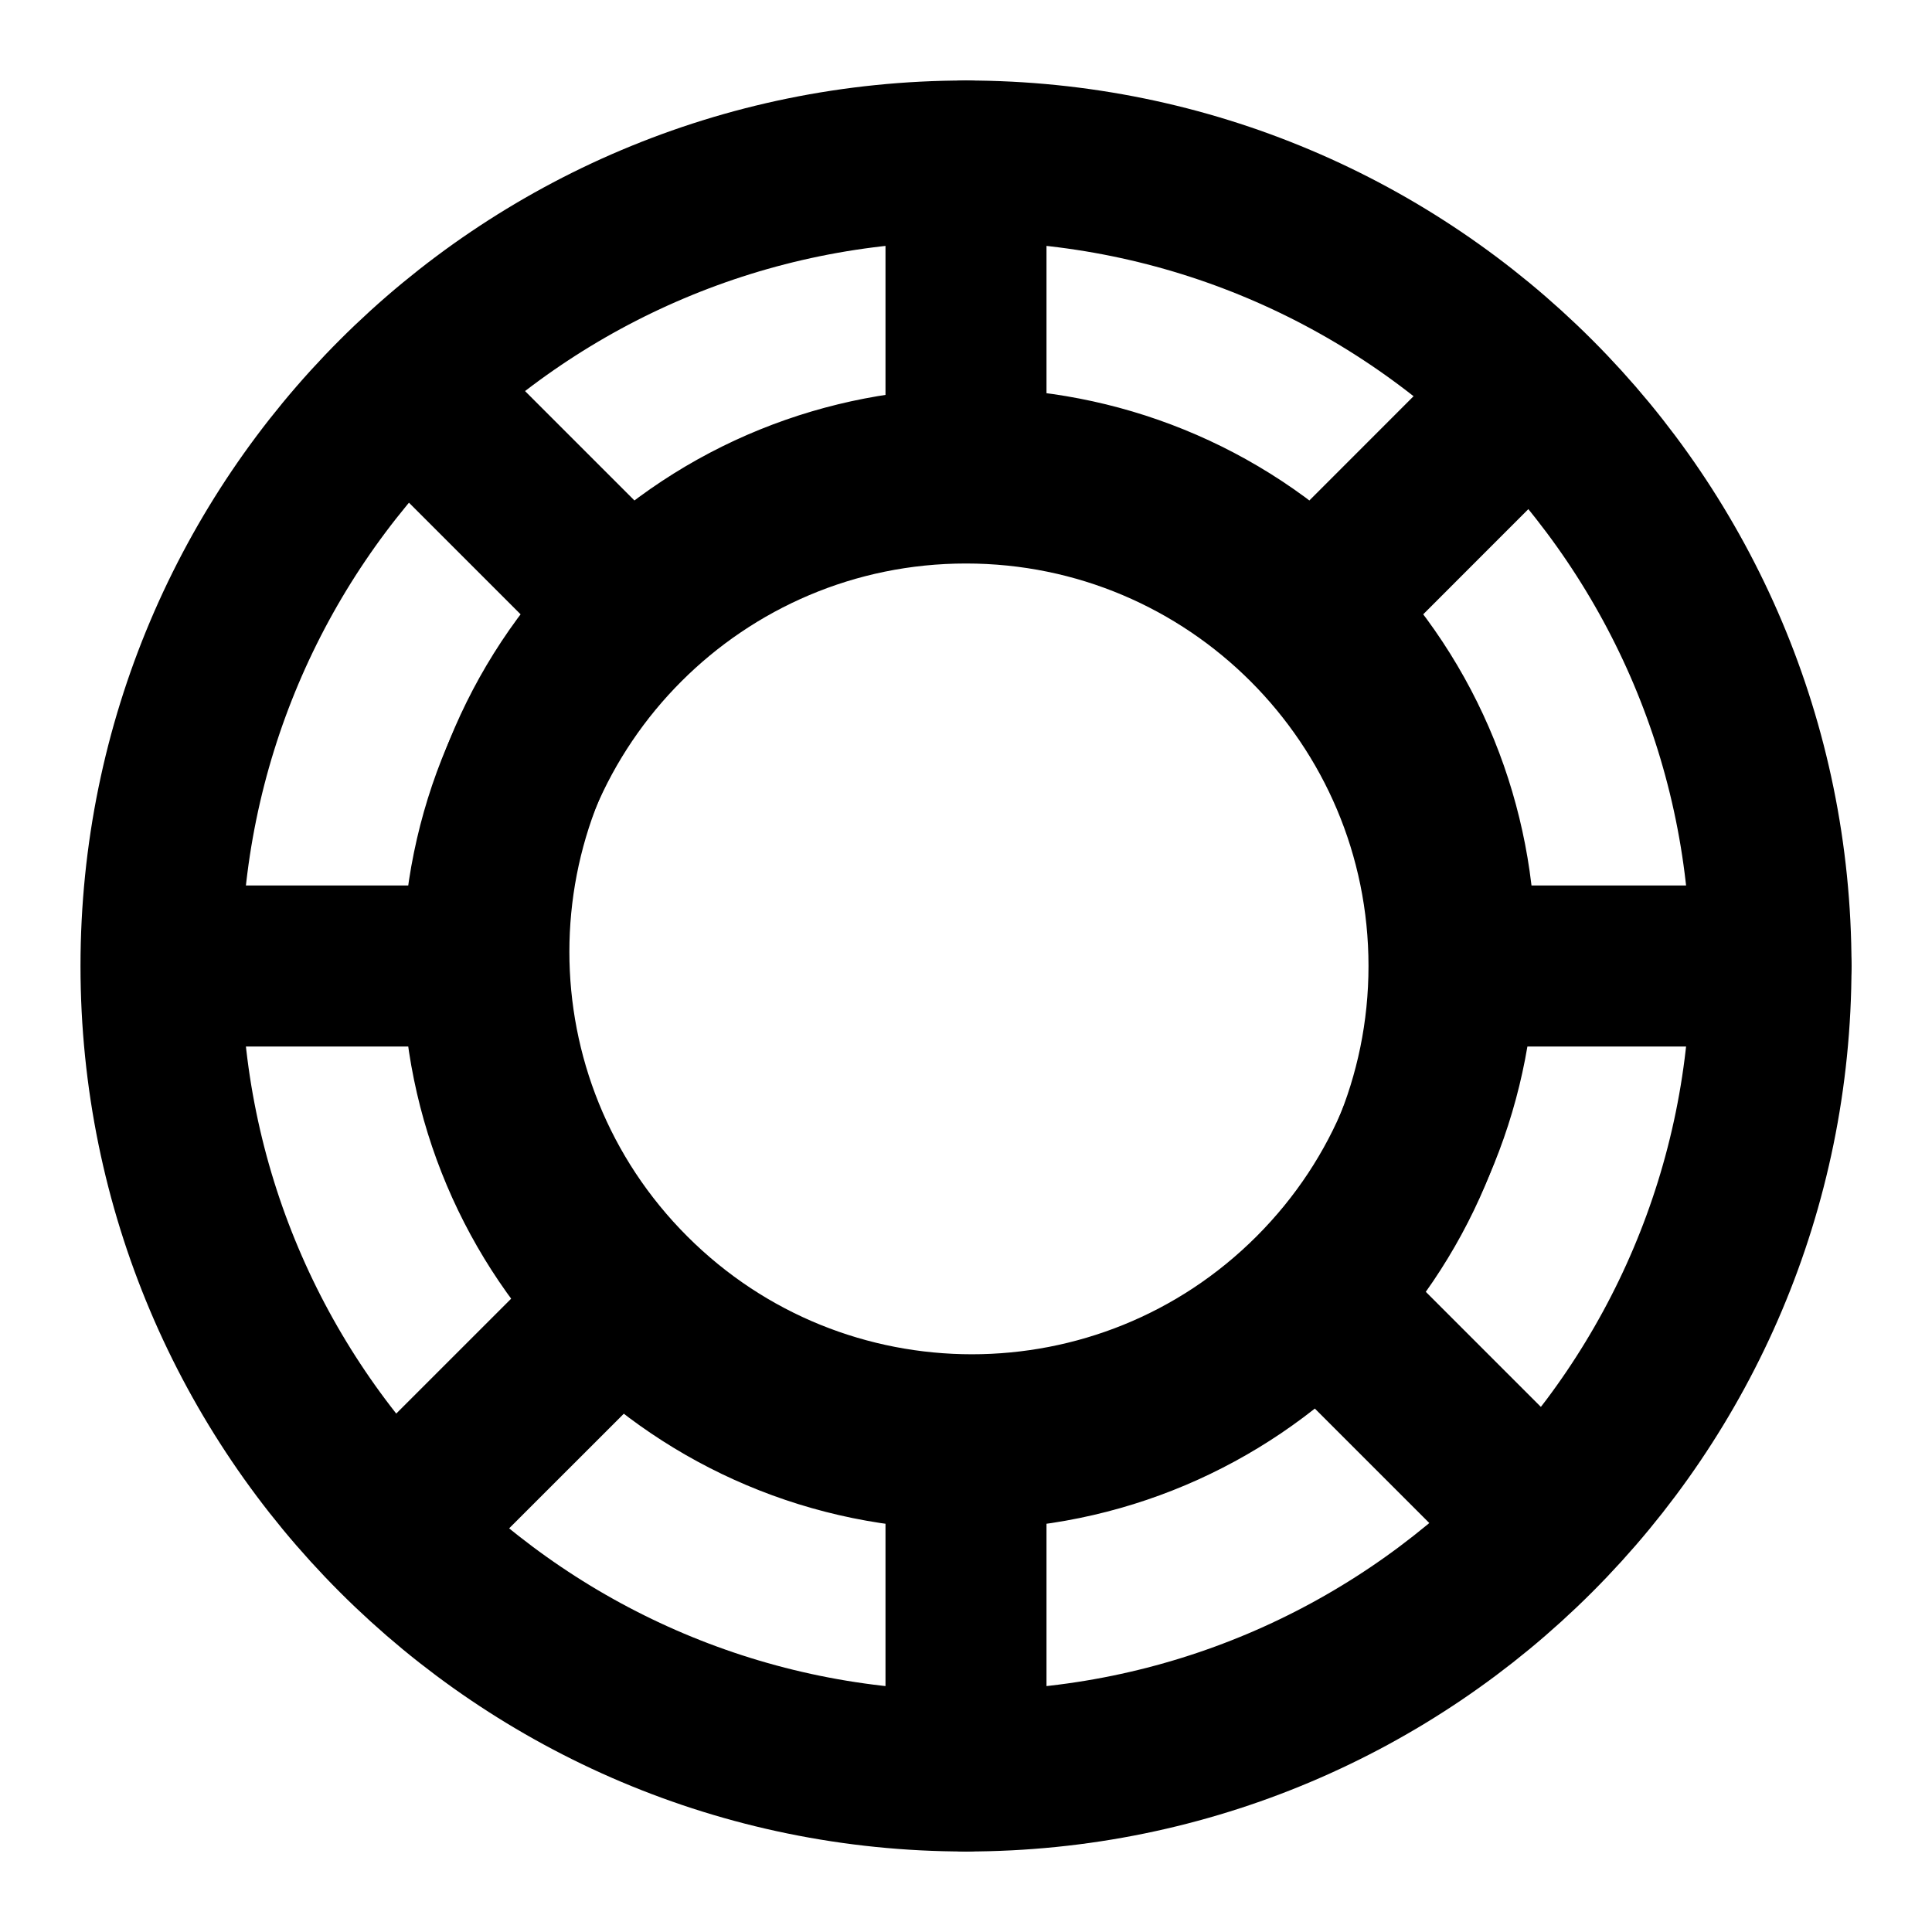
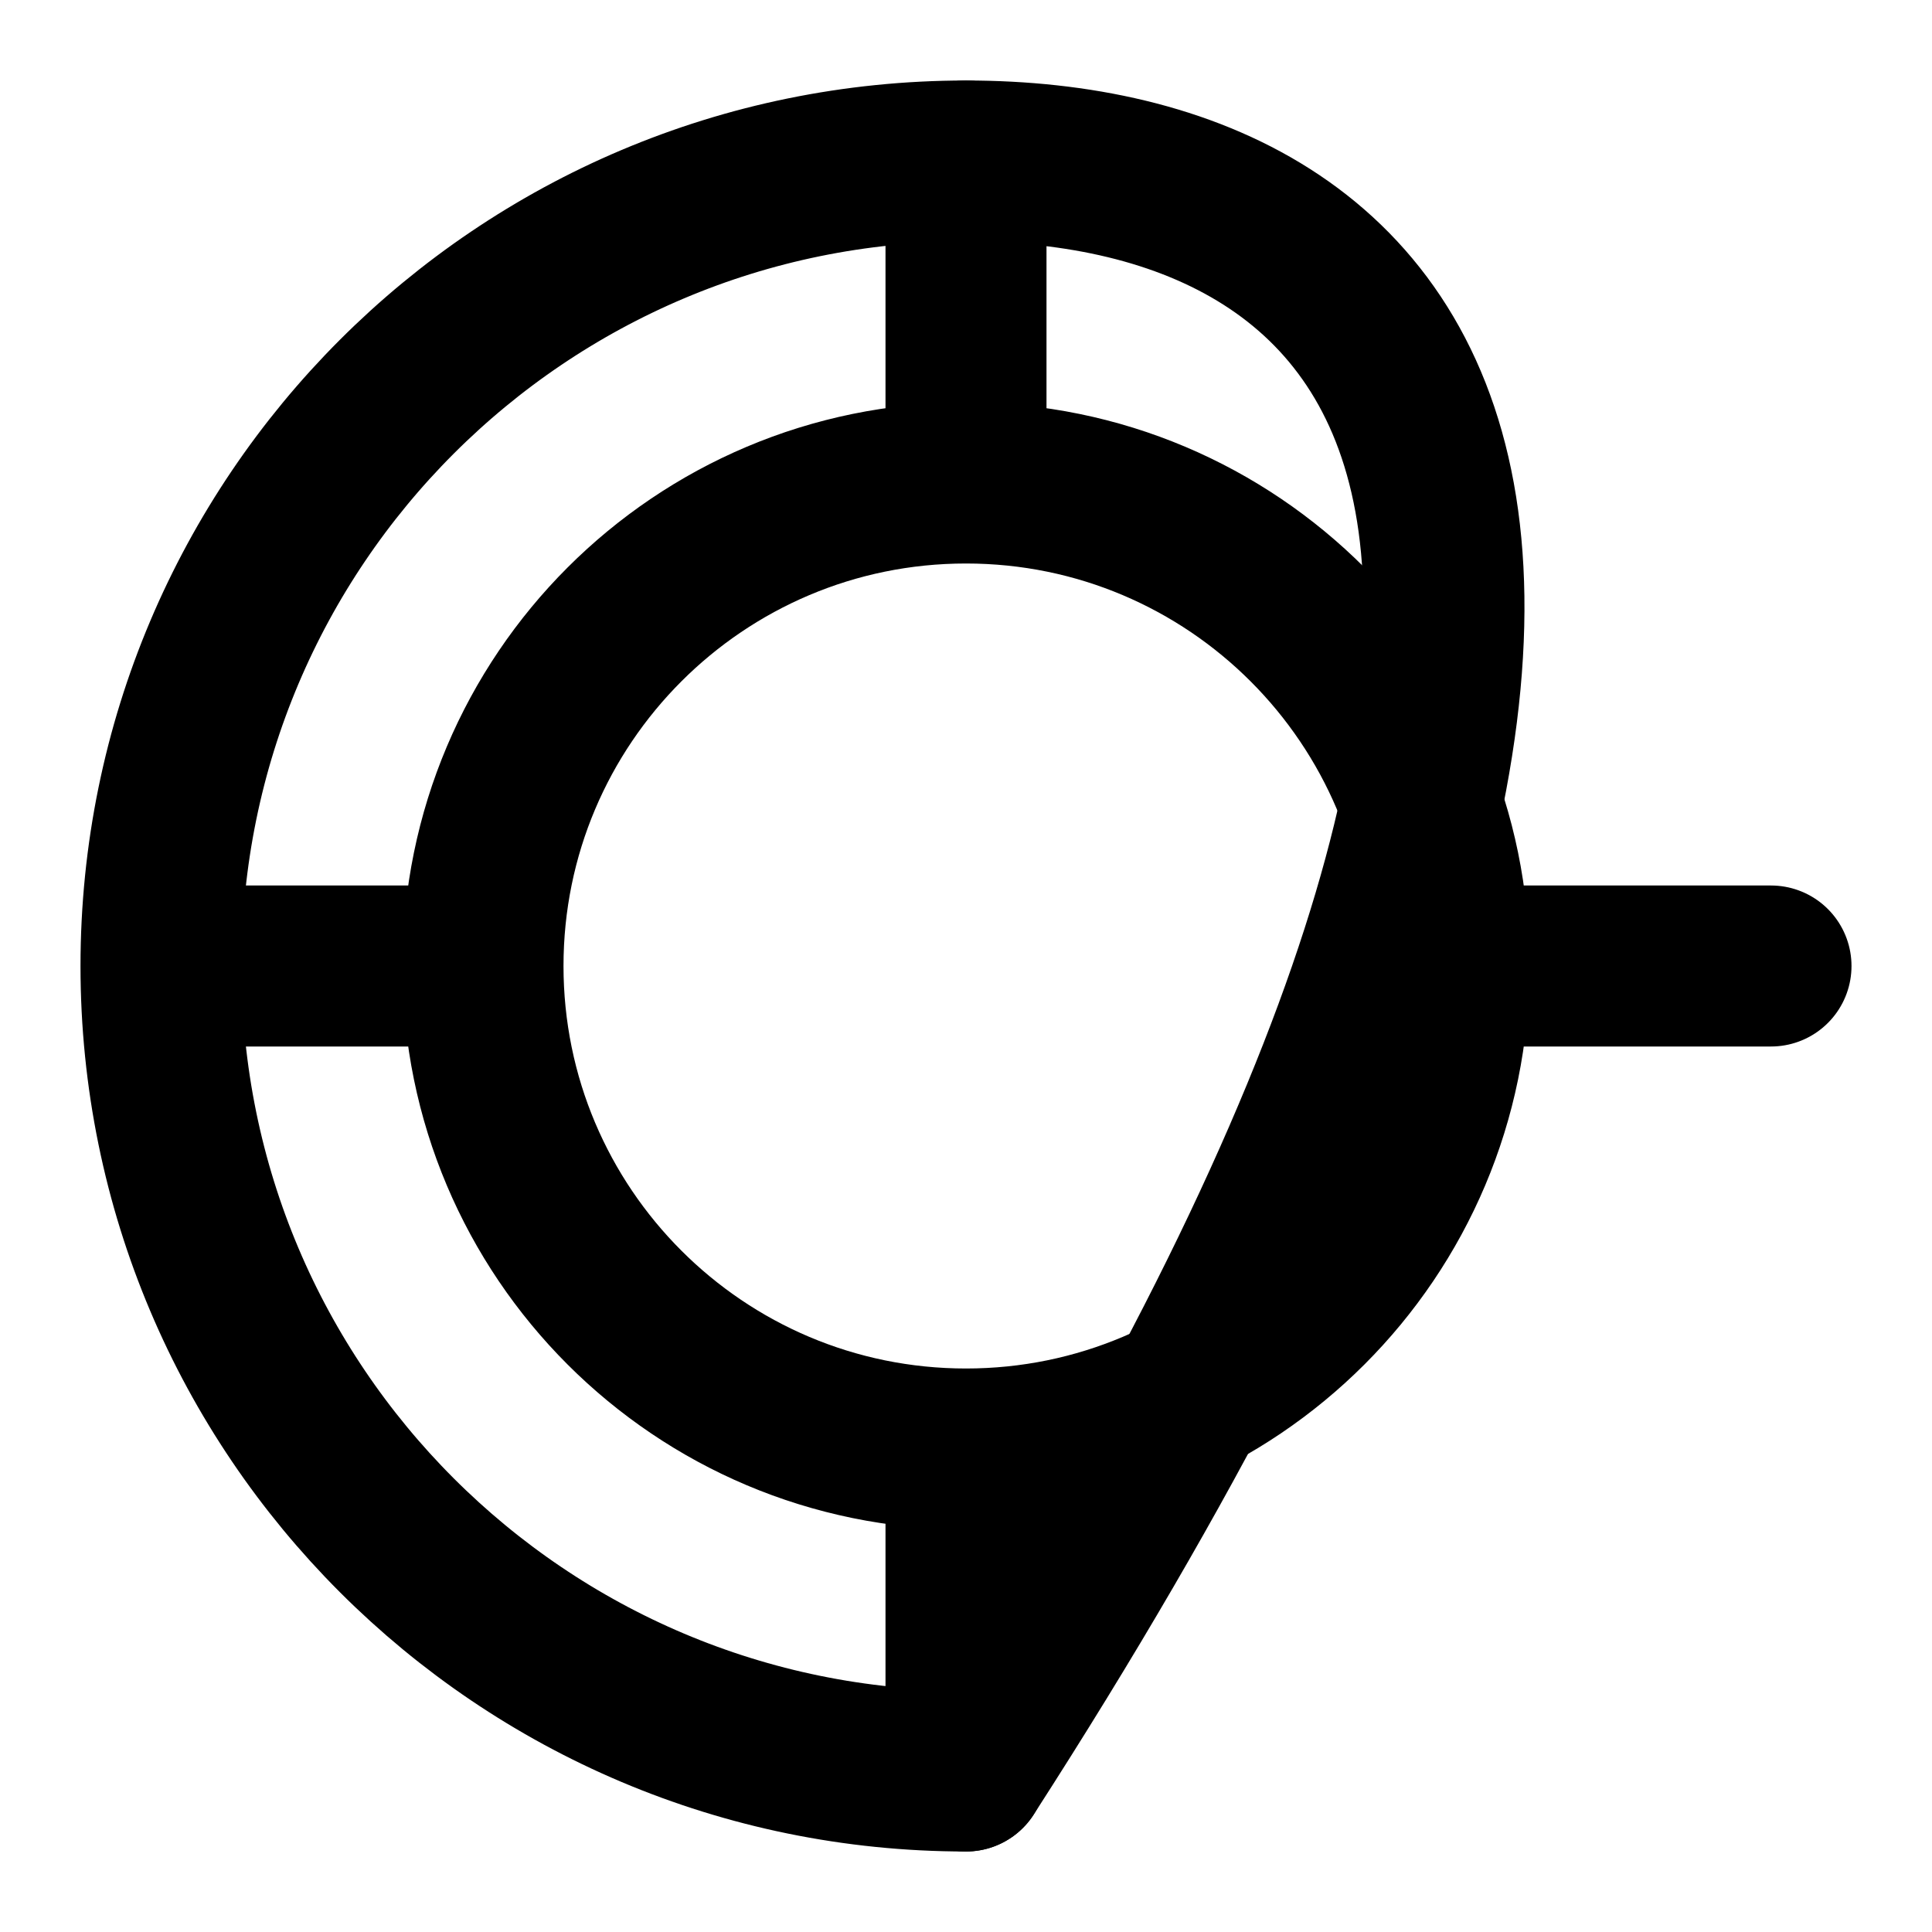
<svg xmlns="http://www.w3.org/2000/svg" width="24" height="24" viewBox="0 0 24 24" fill="none">
  <g clip-path="url(#clip0_2208_84)">
-     <path d="M12 22C17.523 22 22 17.523 22 12C22 6.477 17.523 2 12 2C6.477 2 2 6.477 2 12C2 17.523 6.477 22 12 22Z" stroke="black" stroke-width="2" stroke-linecap="round" stroke-linejoin="round" />
+     <path d="M12 22C22 6.477 17.523 2 12 2C6.477 2 2 6.477 2 12C2 17.523 6.477 22 12 22Z" stroke="black" stroke-width="2" stroke-linecap="round" stroke-linejoin="round" />
    <path d="M18 12C18 15.314 15.314 18 12 18M18 12C18 8.686 15.314 6 12 6M18 12H22M12 18C8.686 18 6 15.314 6 12M12 18V22M6 12C6 8.686 8.686 6 12 6M6 12H2.5M12 6V2" stroke="black" stroke-width="2" stroke-linecap="round" stroke-linejoin="round" />
-     <path d="M16.316 16.066C13.973 18.409 10.174 18.409 7.831 16.066M16.316 16.066C18.659 13.723 18.659 9.924 16.316 7.581M16.316 16.066L19.144 18.894M7.831 16.066C5.487 13.723 5.487 9.924 7.831 7.581M7.831 16.066L5.002 18.894M7.831 7.581C10.174 5.237 13.973 5.237 16.316 7.581M7.831 7.581L5.356 5.106M16.316 7.581L18.396 5.5" stroke="black" stroke-width="2" stroke-linecap="round" stroke-linejoin="round" />
  </g>
  <defs>
    <clipPath id="clip0_2208_84">
      <rect width="24" height="24" fill="white" />
    </clipPath>
  </defs>
</svg>